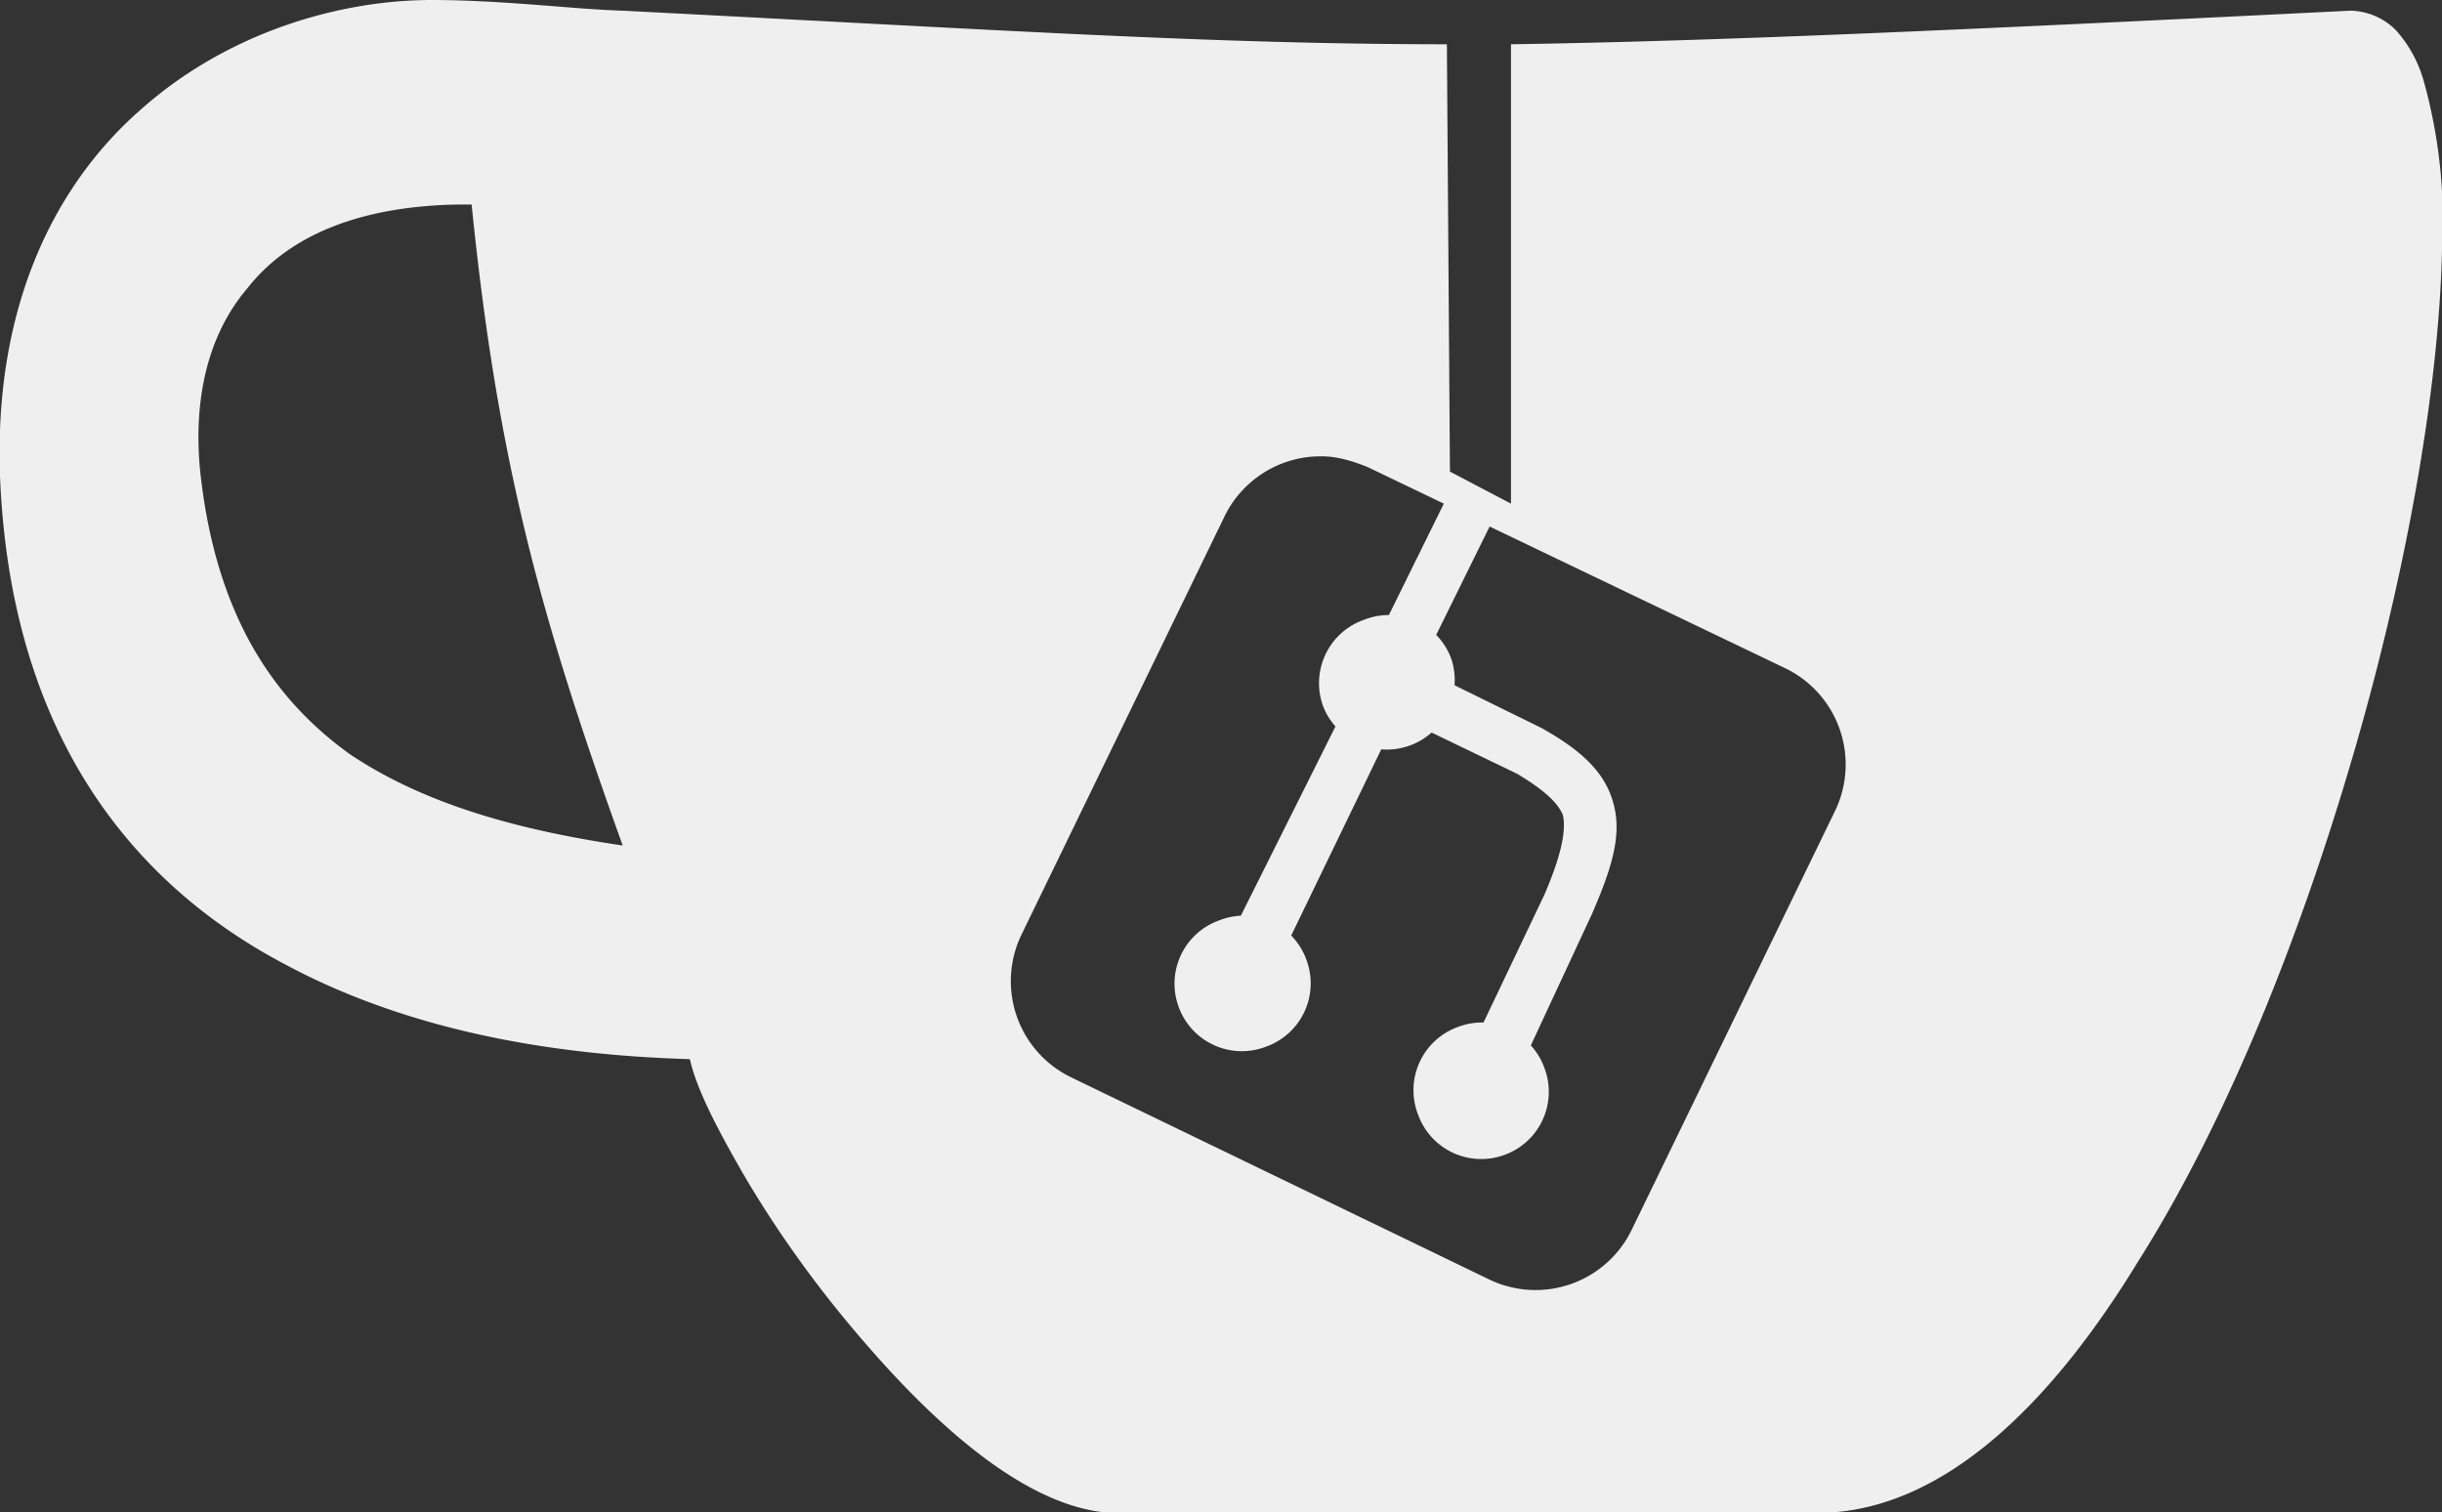
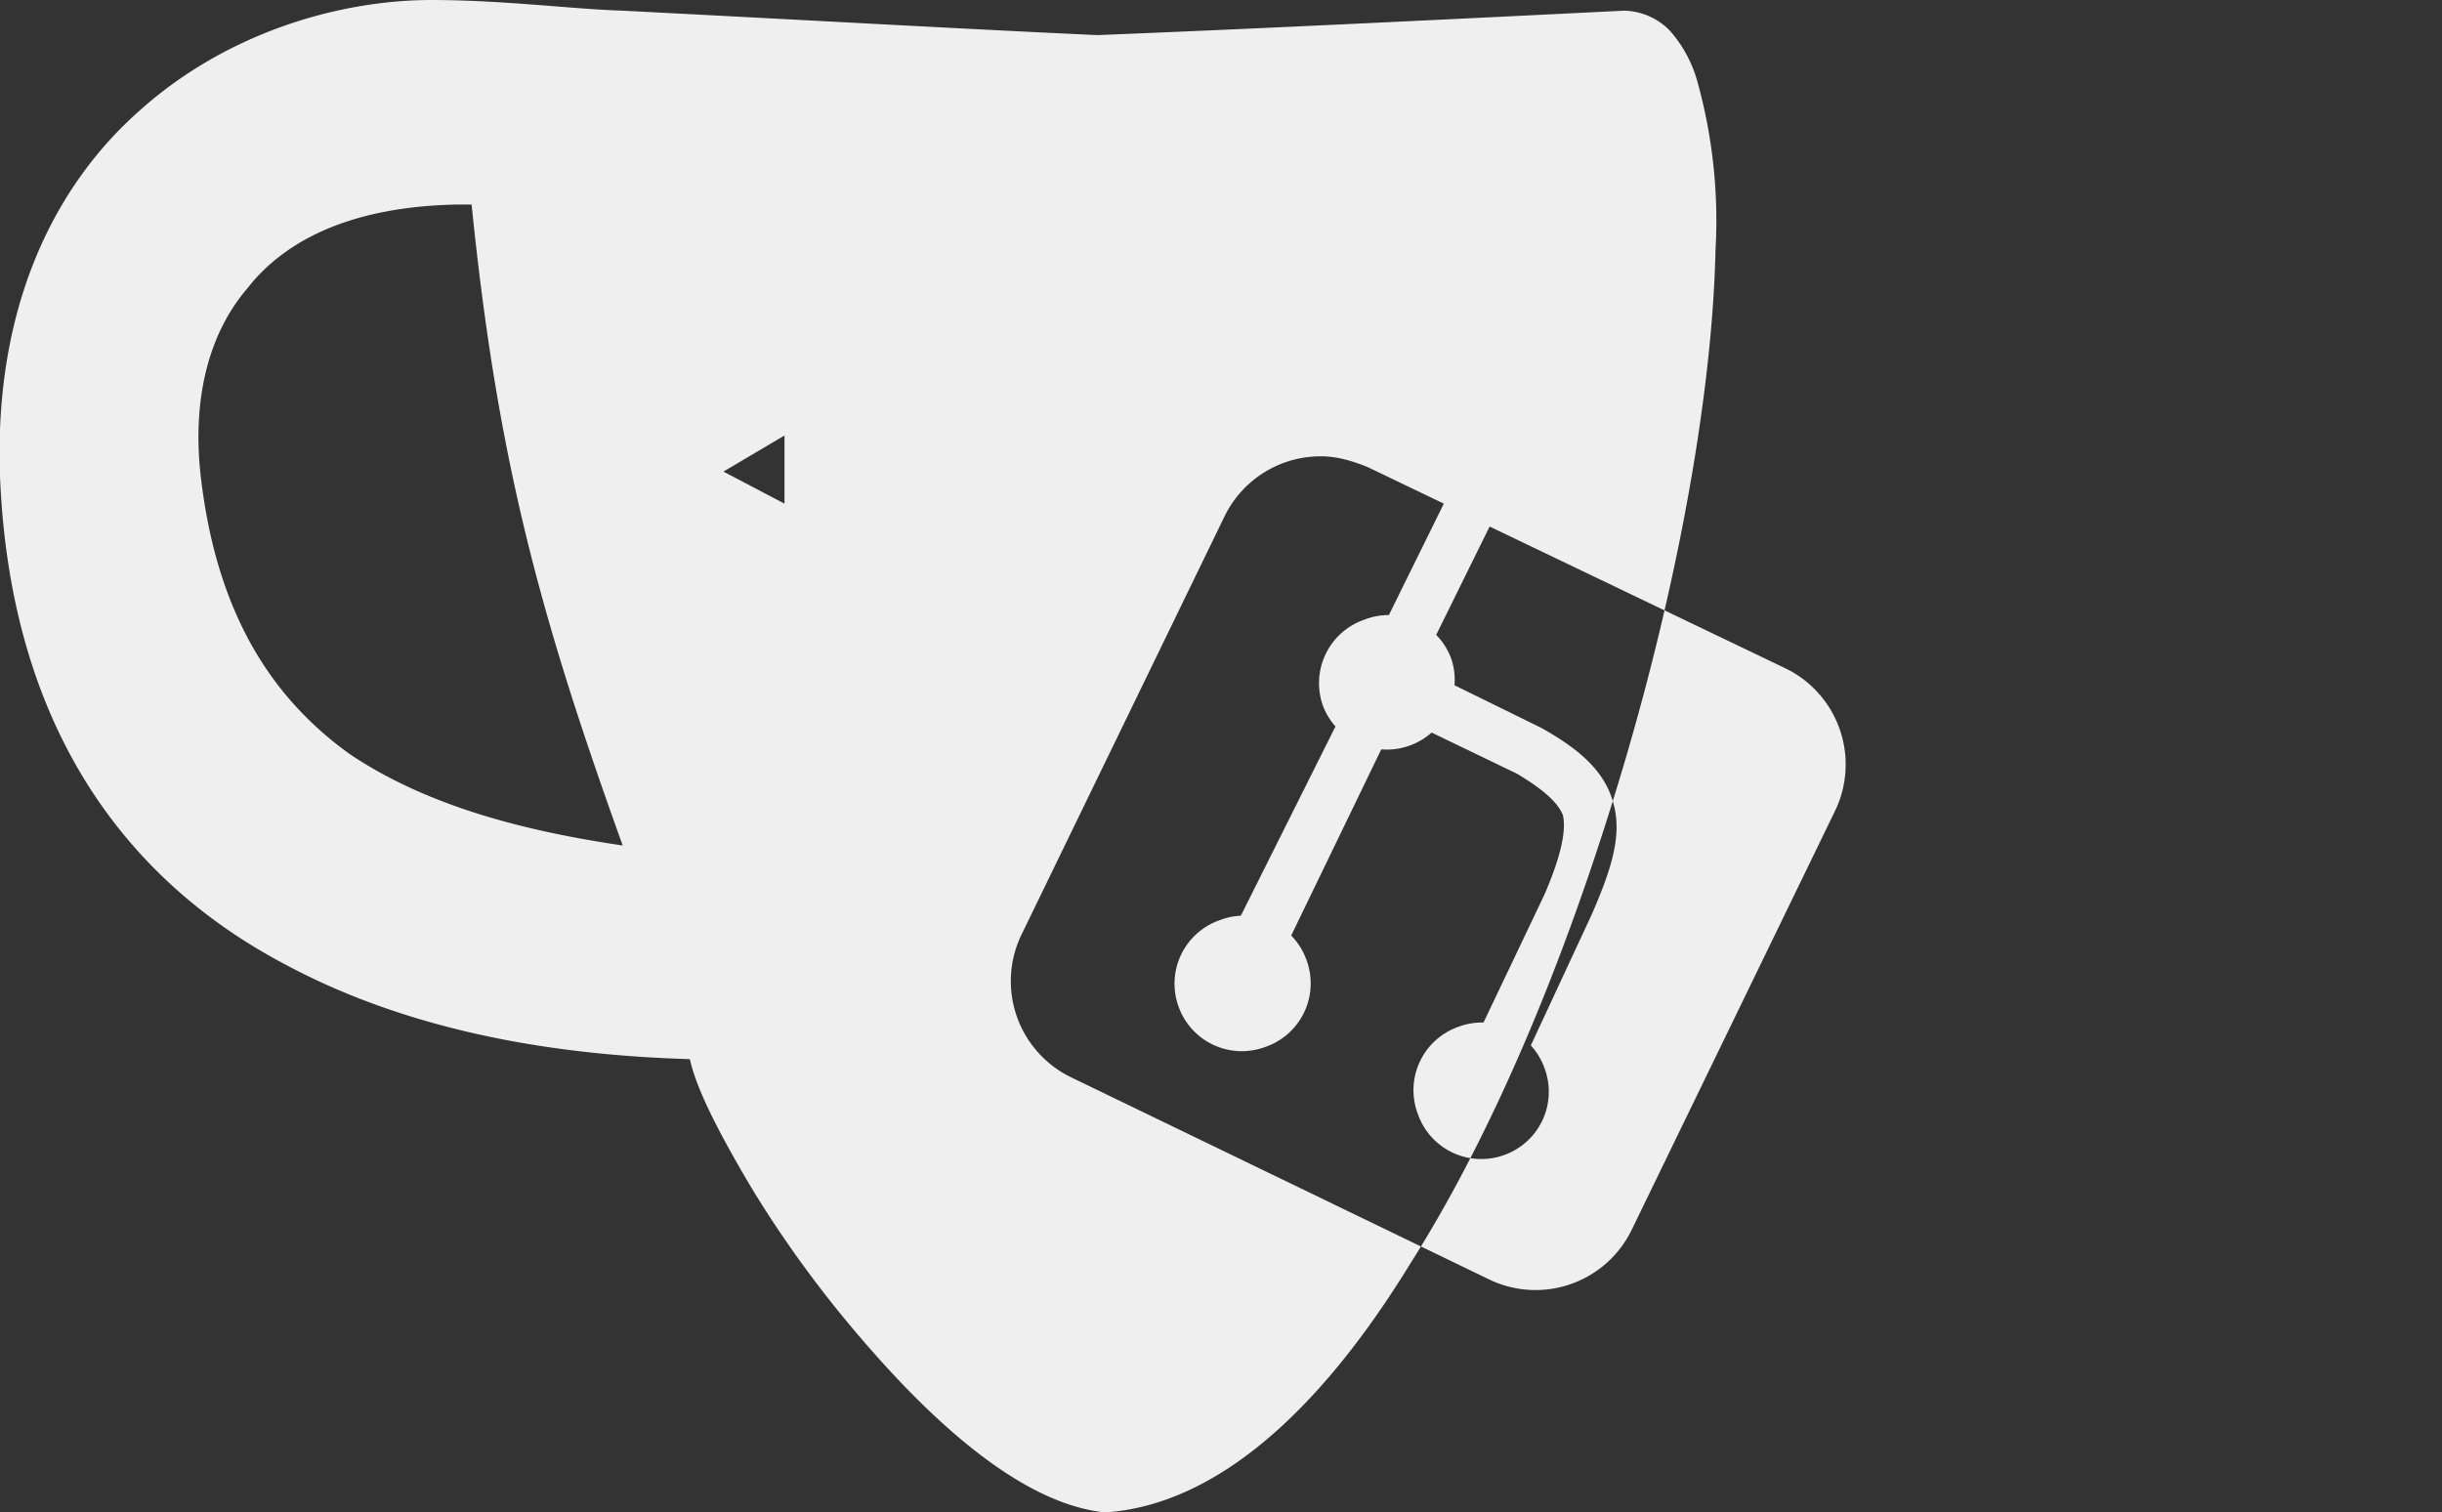
<svg xmlns="http://www.w3.org/2000/svg" width="16" height="9.91">
  <rect width="100%" height="100%" fill="#333333" stroke="none" />
-   <path d="M2.83 0C2.21 0 1.48.22.92.72c-.57.5-.96 1.3-.92 2.4.07 1.73.9 2.69 1.87 3.2.95.51 2.01.6 2.65.62.04.18.16.42.32.7.17.3.4.64.66.96.53.65 1.16 1.25 1.74 1.31H12c.75-.05 1.43-.7 2-1.63.59-.93 1.07-2.14 1.42-3.34.35-1.2.56-2.4.58-3.3a3.4 3.4 0 0 0-.12-1.11.84.84 0 0 0-.18-.33.43.43 0 0 0-.3-.13c-2.62.13-4.17.2-5.5.22V3.3l-.4-.21L9.48.29C7.96.29 6.62.2 4.08.07 3.75.06 3.3 0 2.82 0zm.18 1.34h.08c.17 1.68.45 2.7.99 4.2-.68-.1-1.3-.27-1.79-.6-.5-.36-.86-.9-.97-1.78-.06-.46.01-.93.3-1.27.25-.32.69-.54 1.39-.55zm5.65 1.65c.1 0 .2.03.3.07l.5.24-.36.73a.44.44 0 0 0-.16.03.44.44 0 0 0-.27.57.44.44 0 0 0 .08.13L8.13 6a.44.44 0 0 0-.14.03.44.44 0 0 0-.27.56.44.44 0 0 0 .57.27.44.44 0 0 0 .27-.57.44.44 0 0 0-.1-.16l.59-1.22a.44.44 0 0 0 .2-.03.44.44 0 0 0 .13-.08l.56.27c.2.12.27.2.3.27.02.09 0 .24-.12.52l-.4.84a.44.44 0 0 0-.17.03.44.44 0 0 0-.26.57.44.44 0 0 0 .56.27.44.44 0 0 0 .27-.57.44.44 0 0 0-.09-.15l.4-.86c.13-.3.2-.52.14-.73-.06-.22-.24-.36-.47-.49l-.57-.28a.44.44 0 0 0-.02-.17.44.44 0 0 0-.1-.16l.35-.71 1.94.93a.7.7 0 0 1 .32.94l-1.33 2.74a.7.7 0 0 1-.94.32L7.02 7.06a.7.7 0 0 1-.33-.93l1.33-2.74a.7.7 0 0 1 .64-.4z" fill="#efefef" />
+   <path d="M2.83 0C2.21 0 1.48.22.92.72c-.57.5-.96 1.3-.92 2.4.07 1.73.9 2.69 1.87 3.2.95.51 2.01.6 2.65.62.04.18.16.42.32.7.17.3.4.64.66.96.53.65 1.16 1.25 1.74 1.31c.75-.05 1.43-.7 2-1.63.59-.93 1.07-2.14 1.42-3.34.35-1.2.56-2.4.58-3.3a3.4 3.4 0 0 0-.12-1.11.84.84 0 0 0-.18-.33.43.43 0 0 0-.3-.13c-2.62.13-4.17.2-5.5.22V3.3l-.4-.21L9.48.29C7.96.29 6.62.2 4.08.07 3.75.06 3.3 0 2.82 0zm.18 1.34h.08c.17 1.68.45 2.7.99 4.2-.68-.1-1.3-.27-1.79-.6-.5-.36-.86-.9-.97-1.78-.06-.46.01-.93.3-1.27.25-.32.69-.54 1.39-.55zm5.65 1.65c.1 0 .2.03.3.07l.5.24-.36.73a.44.44 0 0 0-.16.03.44.44 0 0 0-.27.57.44.44 0 0 0 .08.13L8.13 6a.44.44 0 0 0-.14.03.44.44 0 0 0-.27.56.44.44 0 0 0 .57.27.44.44 0 0 0 .27-.57.44.44 0 0 0-.1-.16l.59-1.22a.44.44 0 0 0 .2-.03.44.44 0 0 0 .13-.08l.56.27c.2.12.27.2.3.27.02.09 0 .24-.12.52l-.4.84a.44.44 0 0 0-.17.03.44.44 0 0 0-.26.57.44.44 0 0 0 .56.27.44.44 0 0 0 .27-.57.44.44 0 0 0-.09-.15l.4-.86c.13-.3.2-.52.14-.73-.06-.22-.24-.36-.47-.49l-.57-.28a.44.44 0 0 0-.02-.17.44.44 0 0 0-.1-.16l.35-.71 1.94.93a.7.7 0 0 1 .32.94l-1.33 2.74a.7.7 0 0 1-.94.32L7.02 7.06a.7.7 0 0 1-.33-.93l1.33-2.74a.7.7 0 0 1 .64-.4z" fill="#efefef" />
</svg>